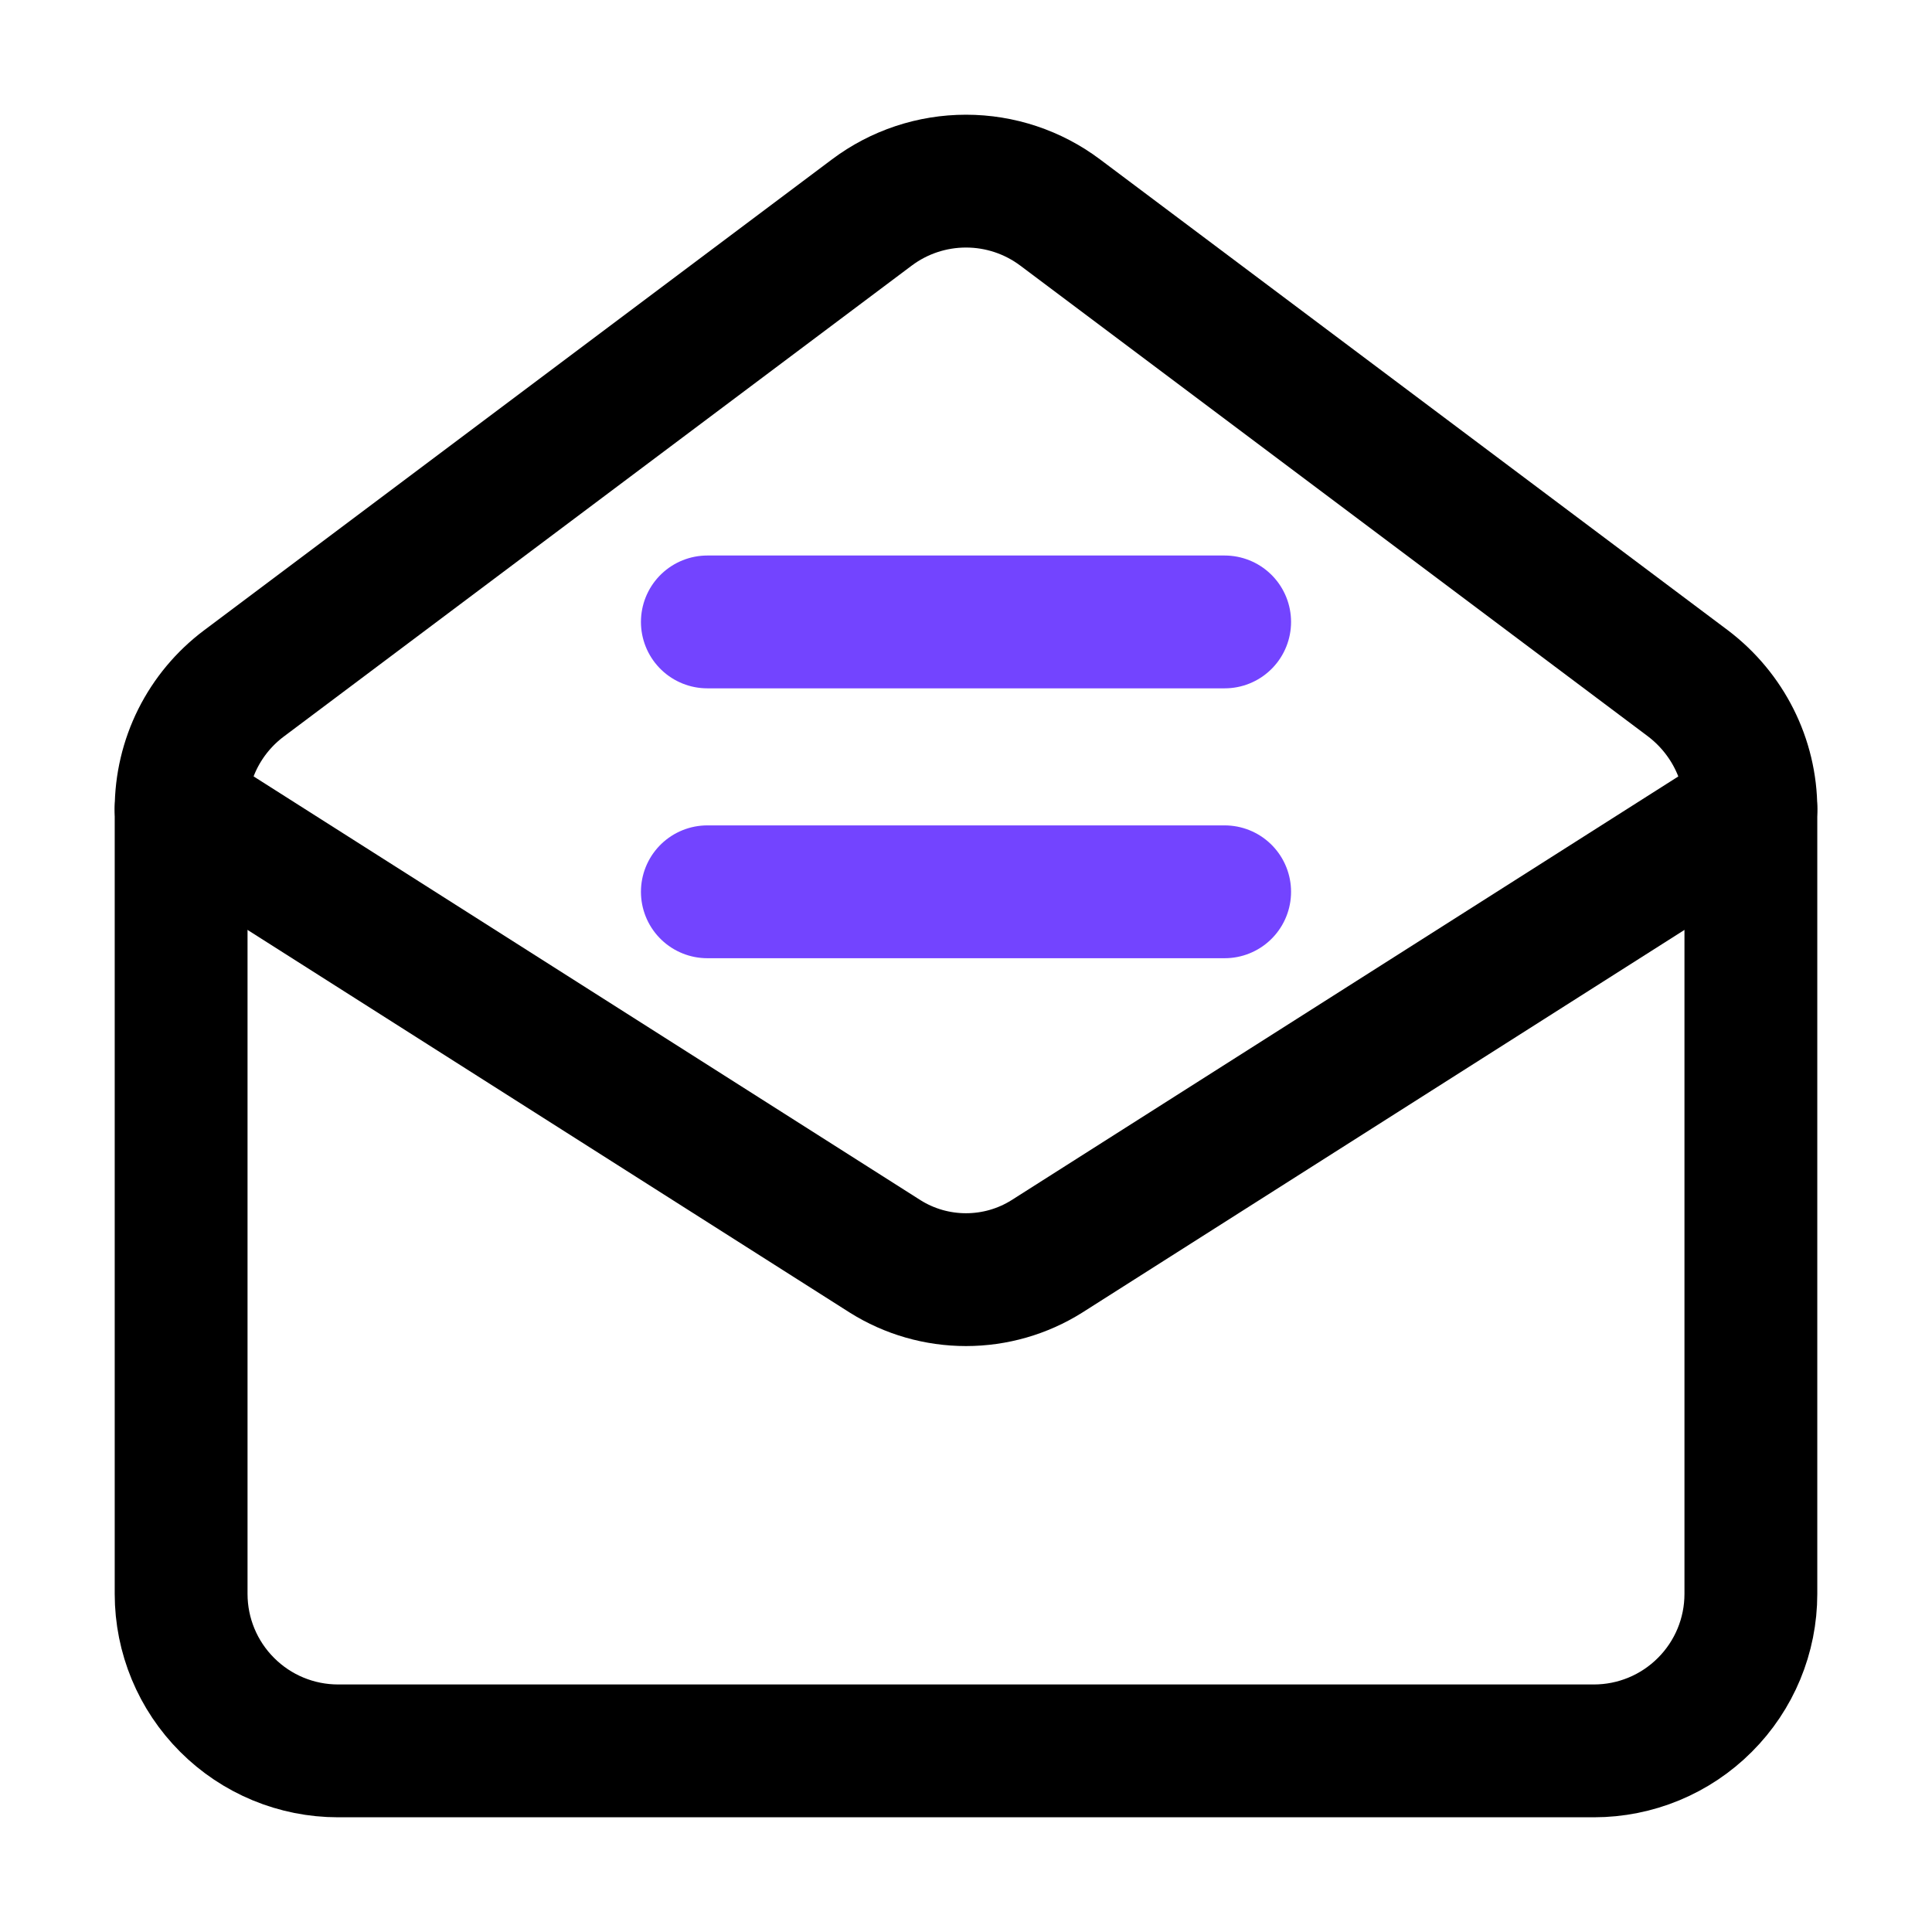
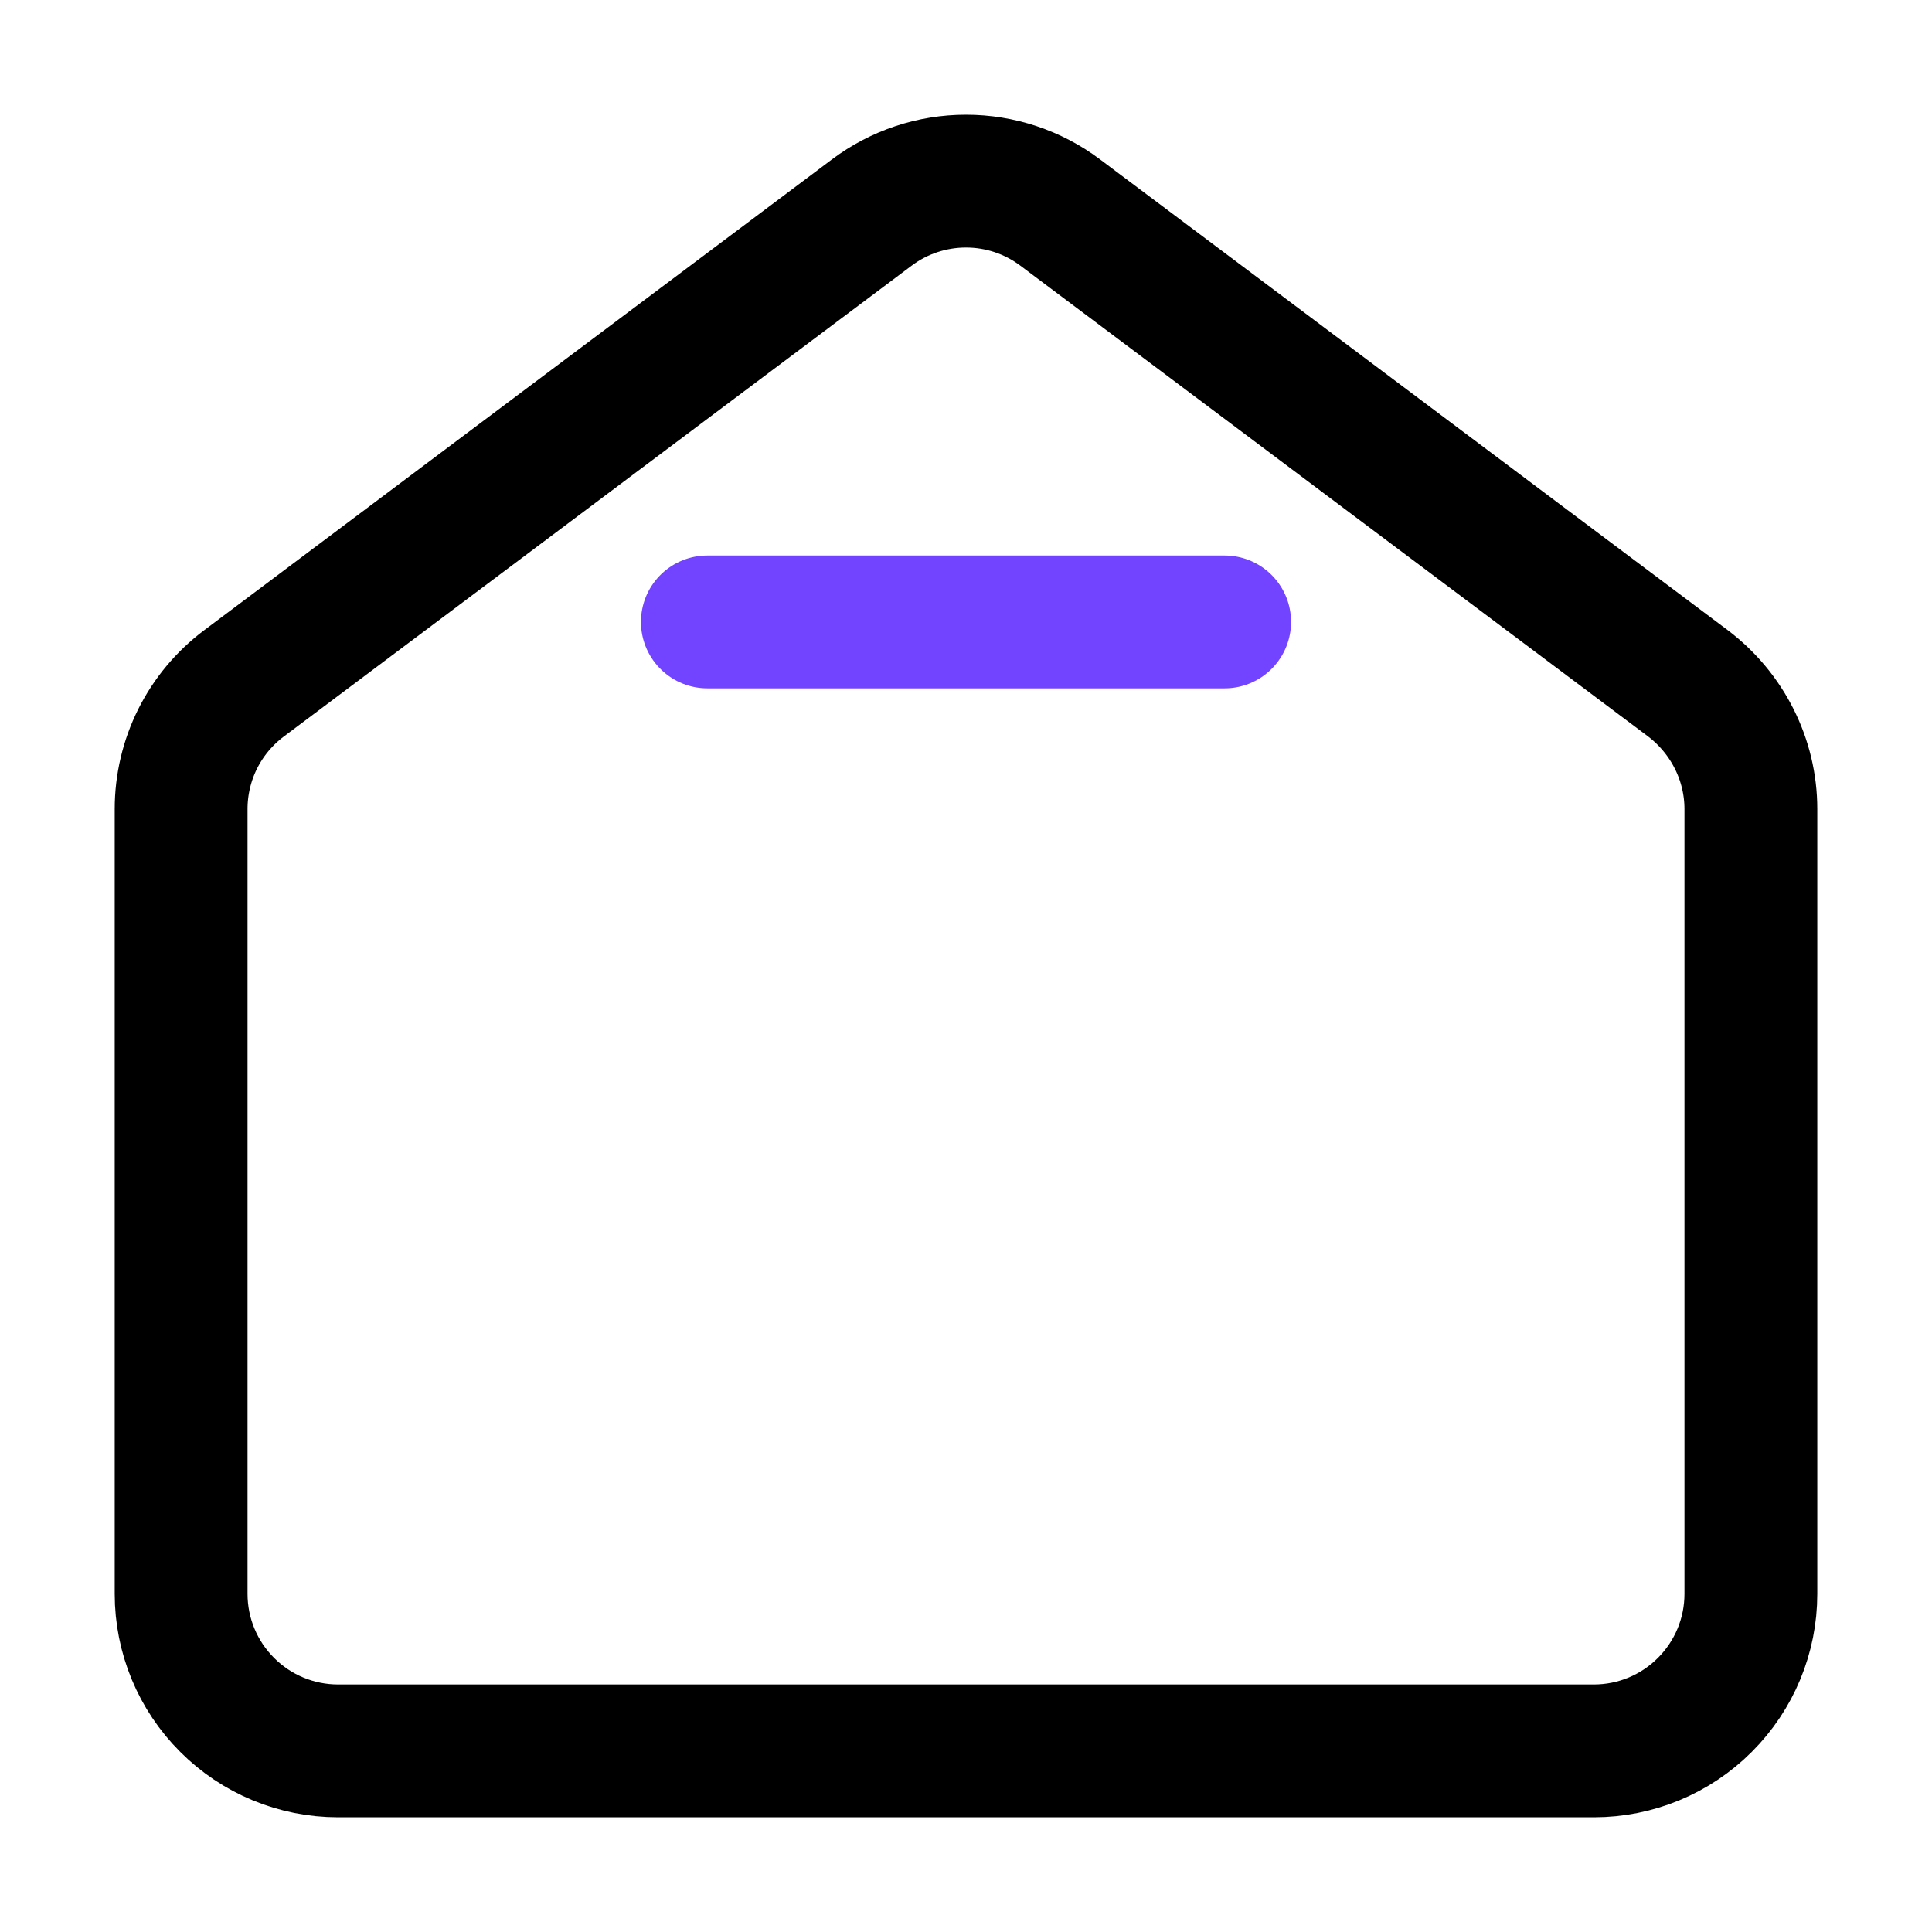
<svg xmlns="http://www.w3.org/2000/svg" width="32" height="32" viewBox="0 0 32 32" fill="none">
  <path d="M27.96 11.32C28.61 11.814 29 12.581 29 13.4V26.4C29 27.09 28.726 27.751 28.238 28.238C27.751 28.726 27.09 29 26.4 29H5.6C4.91 29 4.249 28.726 3.762 28.238C3.274 27.751 3 27.09 3 26.4V13.4C3 12.996 3.094 12.598 3.274 12.237C3.455 11.876 3.717 11.562 4.04 11.32L14.44 3.52C14.89 3.182 15.437 3 16 3C16.563 3 17.11 3.182 17.56 3.52L27.96 11.32Z" stroke="black" stroke-width="2.2" stroke-linecap="round" stroke-linejoin="round" />
-   <path d="M11.716 14.771H20.284" stroke="#7344FF" stroke-width="2.2" stroke-linecap="round" />
  <path d="M11.716 10.301H20.284" stroke="#7344FF" stroke-width="2.2" stroke-linecap="round" />
-   <path d="M29 13.4L17.339 20.81C16.938 21.062 16.474 21.195 16 21.195C15.526 21.195 15.062 21.062 14.661 20.81L3 13.4" stroke="black" stroke-width="2.2" stroke-linecap="round" stroke-linejoin="round" />
</svg>